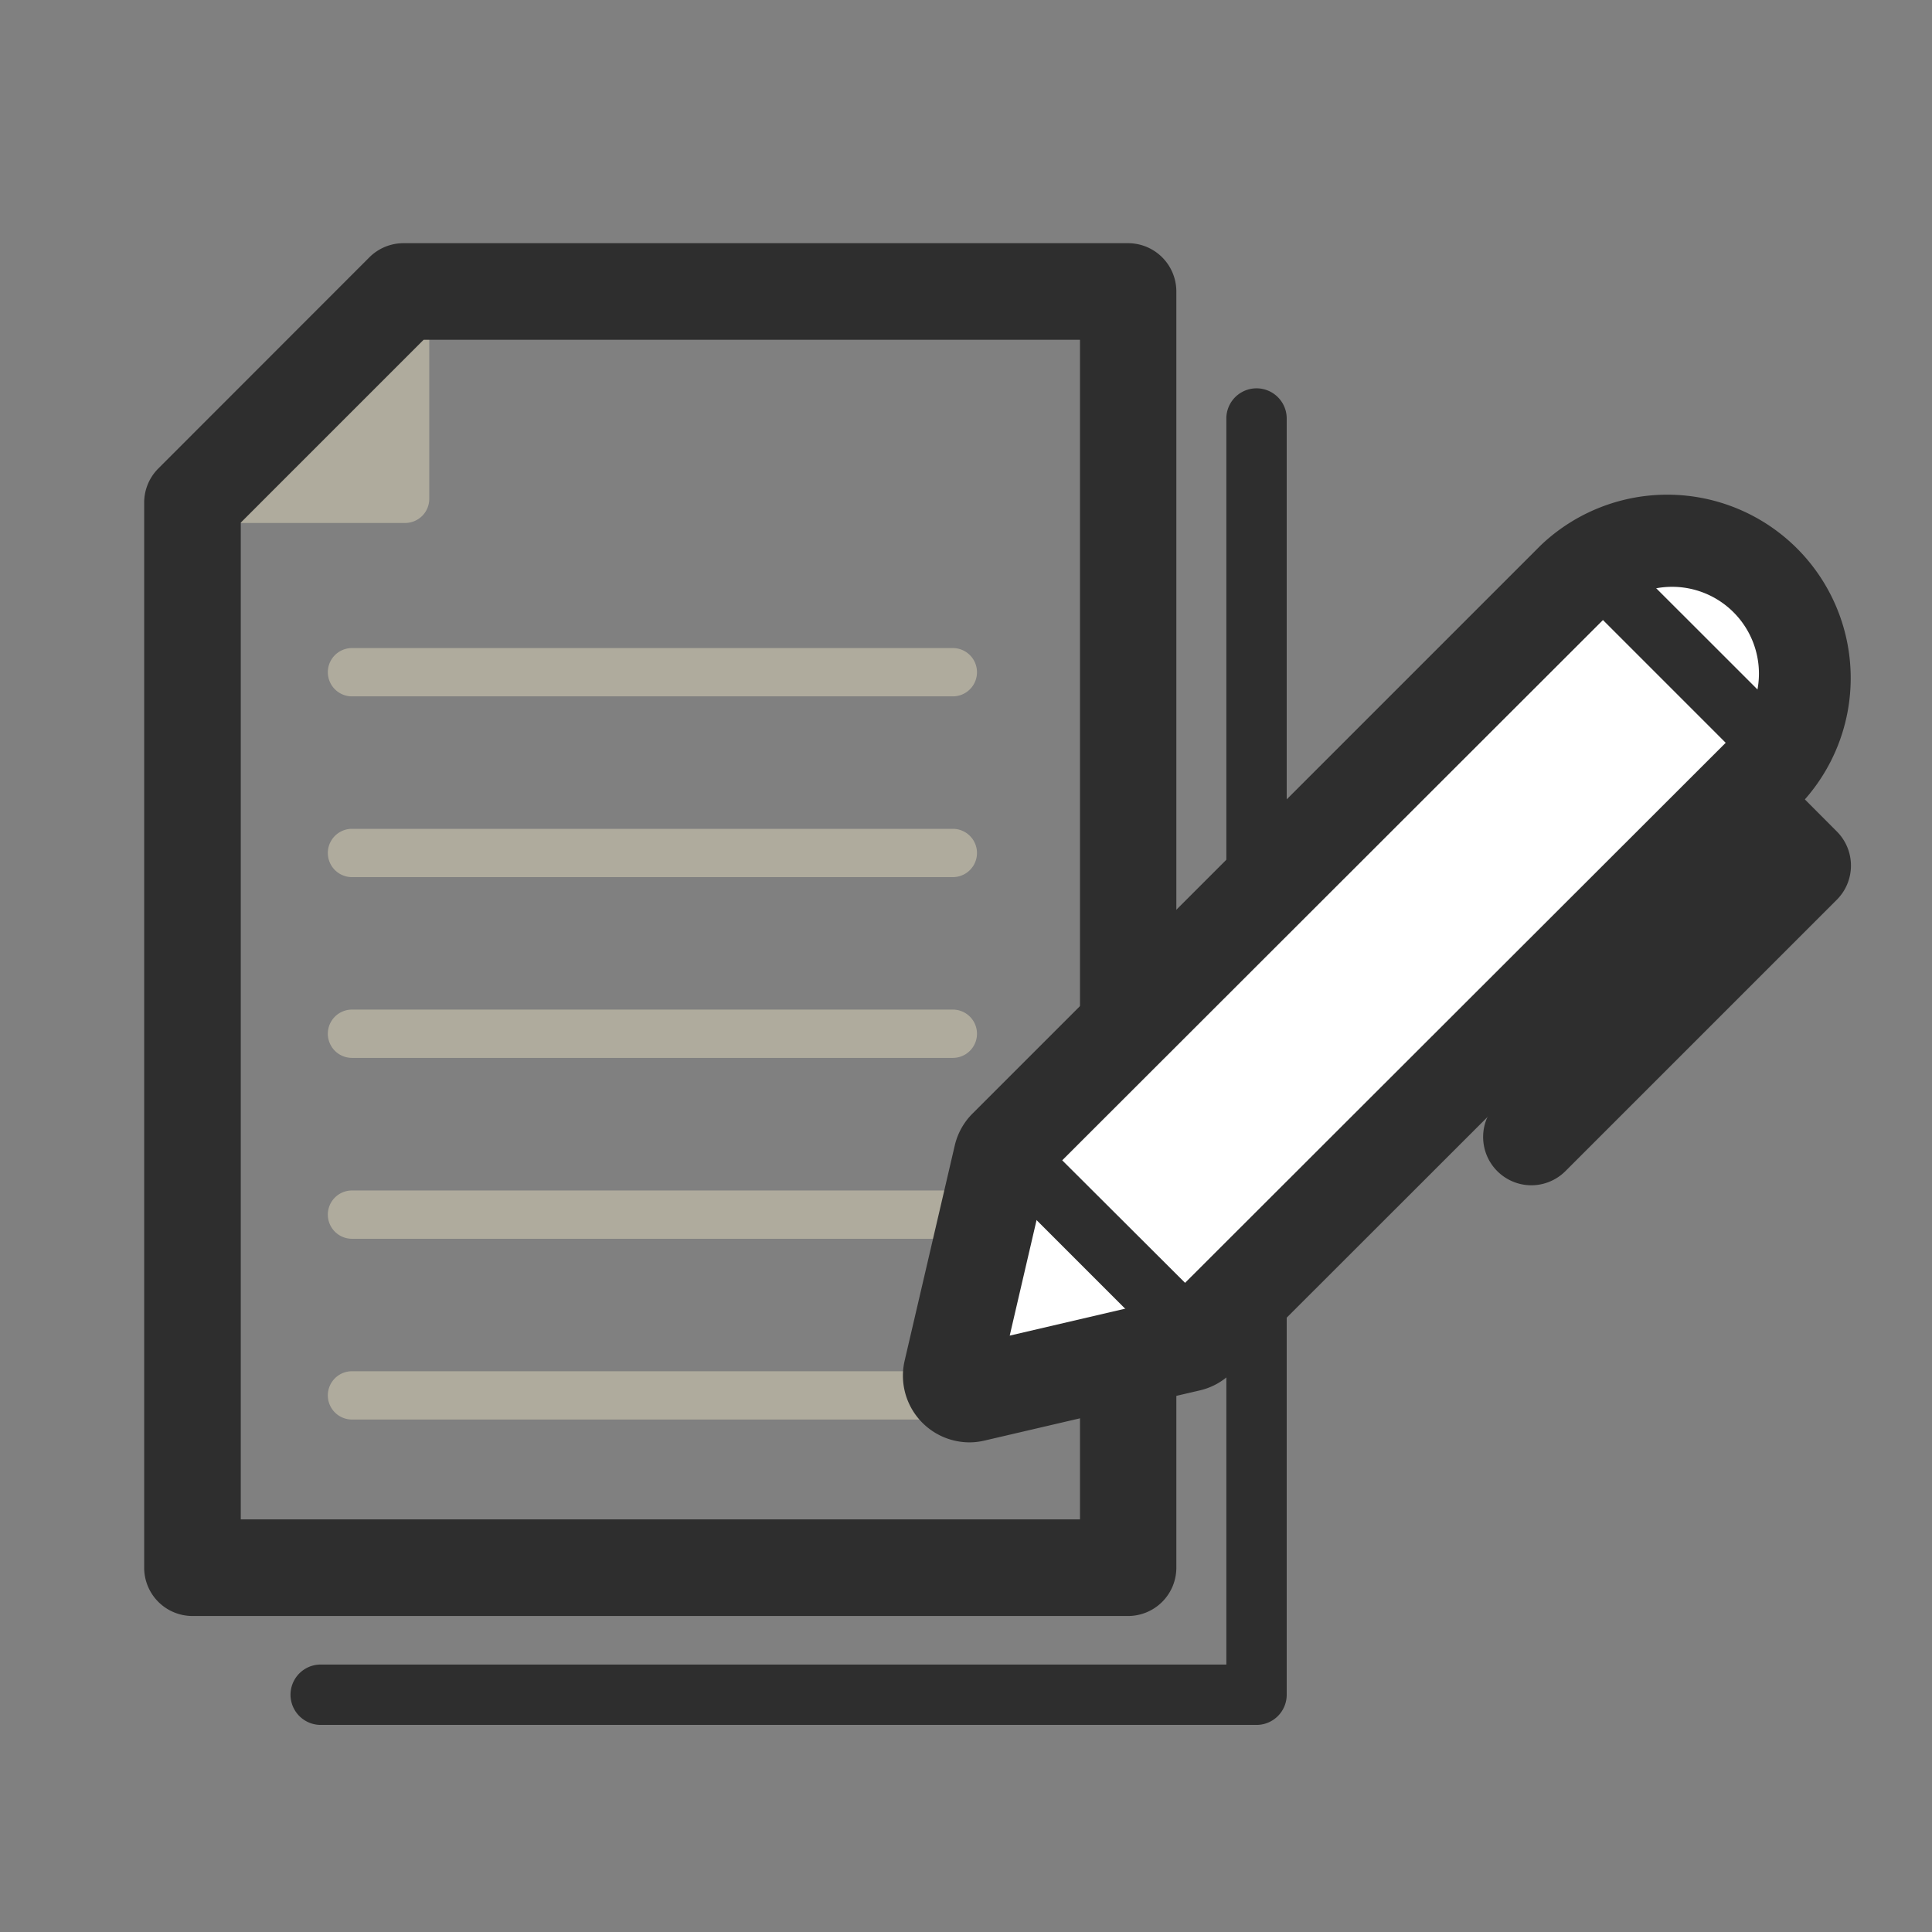
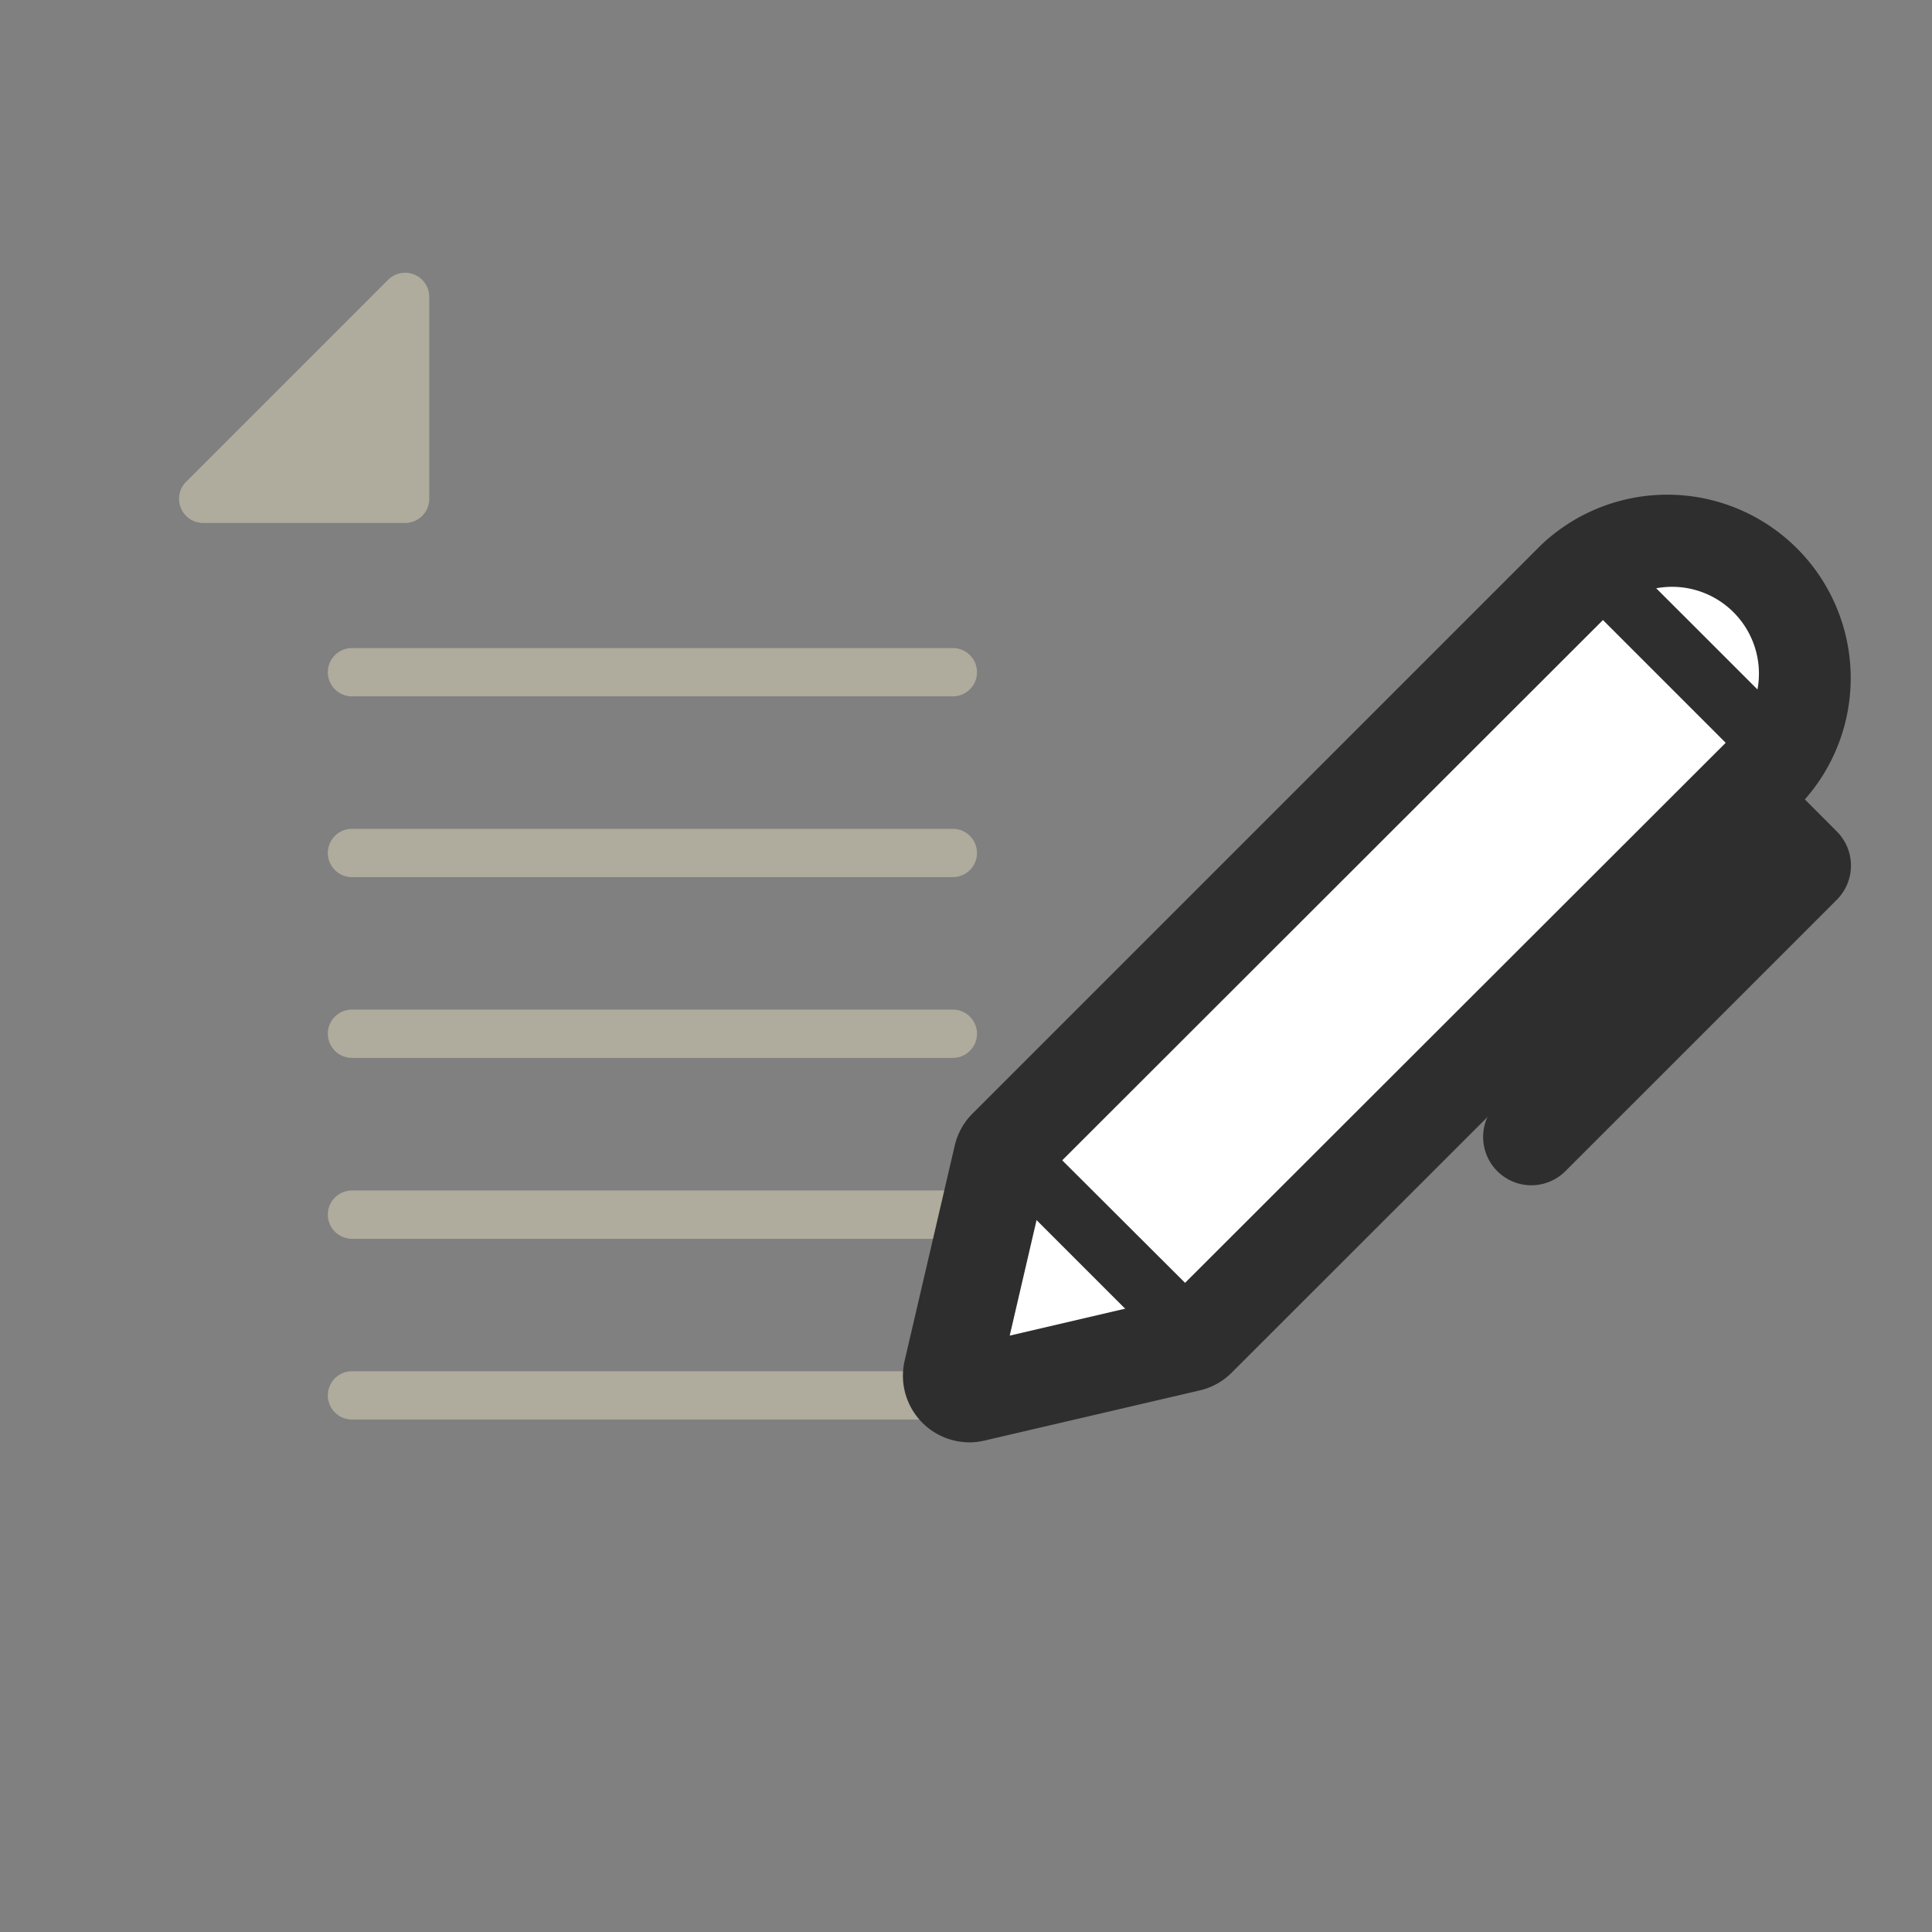
<svg xmlns="http://www.w3.org/2000/svg" id="レイヤー_1" data-name="レイヤー 1" viewBox="0 0 160 160">
  <rect x="0" y="0" width="160" height="160" fill="#808080" stroke="none" />
-   <path d="M104.06,142.85H26.56a2.5,2.5,0,0,1,0-5h75V34.66a2.5,2.5,0,0,1,5,0V140.35A2.5,2.5,0,0,1,104.06,142.85Z" style="fill:#2e2e2e" />
  <polygon points="33.55 24.58 33.55 41.31 16.82 41.31 33.55 24.58" style="fill:#afab9d" />
  <path d="M33.55,43.31H16.82a2,2,0,0,1-1.41-3.41L32.14,23.17a2,2,0,0,1,3.41,1.41V41.31A2,2,0,0,1,33.55,43.31Zm-11.9-4h9.9v-9.9Z" style="fill:#afab9d" />
-   <path d="M93.44,133.83H15.94a4,4,0,0,1-4-4V41.62a4,4,0,0,1,1.17-2.82L30.59,21.31a4,4,0,0,1,2.83-1.17h60a4,4,0,0,1,4,4V129.83A4,4,0,0,1,93.44,133.83Zm-73.5-8h69.5V28.14H35.08L19.94,43.28Z" style="fill:#2e2e2e" />
  <path d="M78.91,57.67H29.15a2,2,0,1,1,0-4H78.91a2,2,0,0,1,0,4Z" style="fill:#afab9d" />
  <path d="M78.91,72.64H29.15a2,2,0,1,1,0-4H78.91a2,2,0,0,1,0,4Z" style="fill:#afab9d" />
  <path d="M78.91,87.61H29.15a2,2,0,1,1,0-4H78.91a2,2,0,0,1,0,4Z" style="fill:#afab9d" />
  <path d="M78.91,102.59H29.15a2,2,0,0,1,0-4H78.91a2,2,0,0,1,0,4Z" style="fill:#afab9d" />
  <path d="M78.91,117.56H29.15a2,2,0,0,1,0-4H78.91a2,2,0,0,1,0,4Z" style="fill:#afab9d" />
  <path d="M83,95.76l-4.15,17.83a1.5,1.5,0,0,0,.4,1.41,1.52,1.52,0,0,0,1.42.41l17.82-4.15a1.56,1.56,0,0,0,.73-.41l47.07-47.06A11.19,11.19,0,1,0,130.44,48L83.37,95A1.51,1.51,0,0,0,83,95.76Z" style="fill:#fff" />
  <path d="M80.28,119.45a5.52,5.52,0,0,1-5.36-6.77l4.15-17.82h0a5.5,5.5,0,0,1,1.47-2.64l47.07-47.07a15.19,15.19,0,0,1,21.48,21.47L102,113.68a5.45,5.45,0,0,1-2.65,1.47L81.54,119.3A5.42,5.42,0,0,1,80.28,119.45ZM86.7,97.36l-3.08,13.25,13.24-3.09L143.43,61a7.19,7.19,0,1,0-10.16-10.17Z" style="fill:#2e2e2e" />
  <path d="M126.8,98.16A4,4,0,0,1,124,91.33l19.64-19.64-.36-.36a4,4,0,1,1,5.66-5.66l3.18,3.19a4,4,0,0,1,0,5.65L129.63,97A4,4,0,0,1,126.8,98.16Z" style="fill:#2e2e2e" />
  <path d="M99.19,113.35a2.49,2.49,0,0,1-1.77-.73L81.6,96.8a2.5,2.5,0,0,1,3.54-3.53L101,109.09a2.5,2.5,0,0,1-1.77,4.26Z" style="fill:#2e2e2e" />
  <path d="M147.49,65.05a2.49,2.49,0,0,1-1.77-.73L129.9,48.5A2.5,2.5,0,0,1,133.44,45l15.82,15.81a2.5,2.5,0,0,1-1.77,4.27Z" style="fill:#2e2e2e" />
</svg>